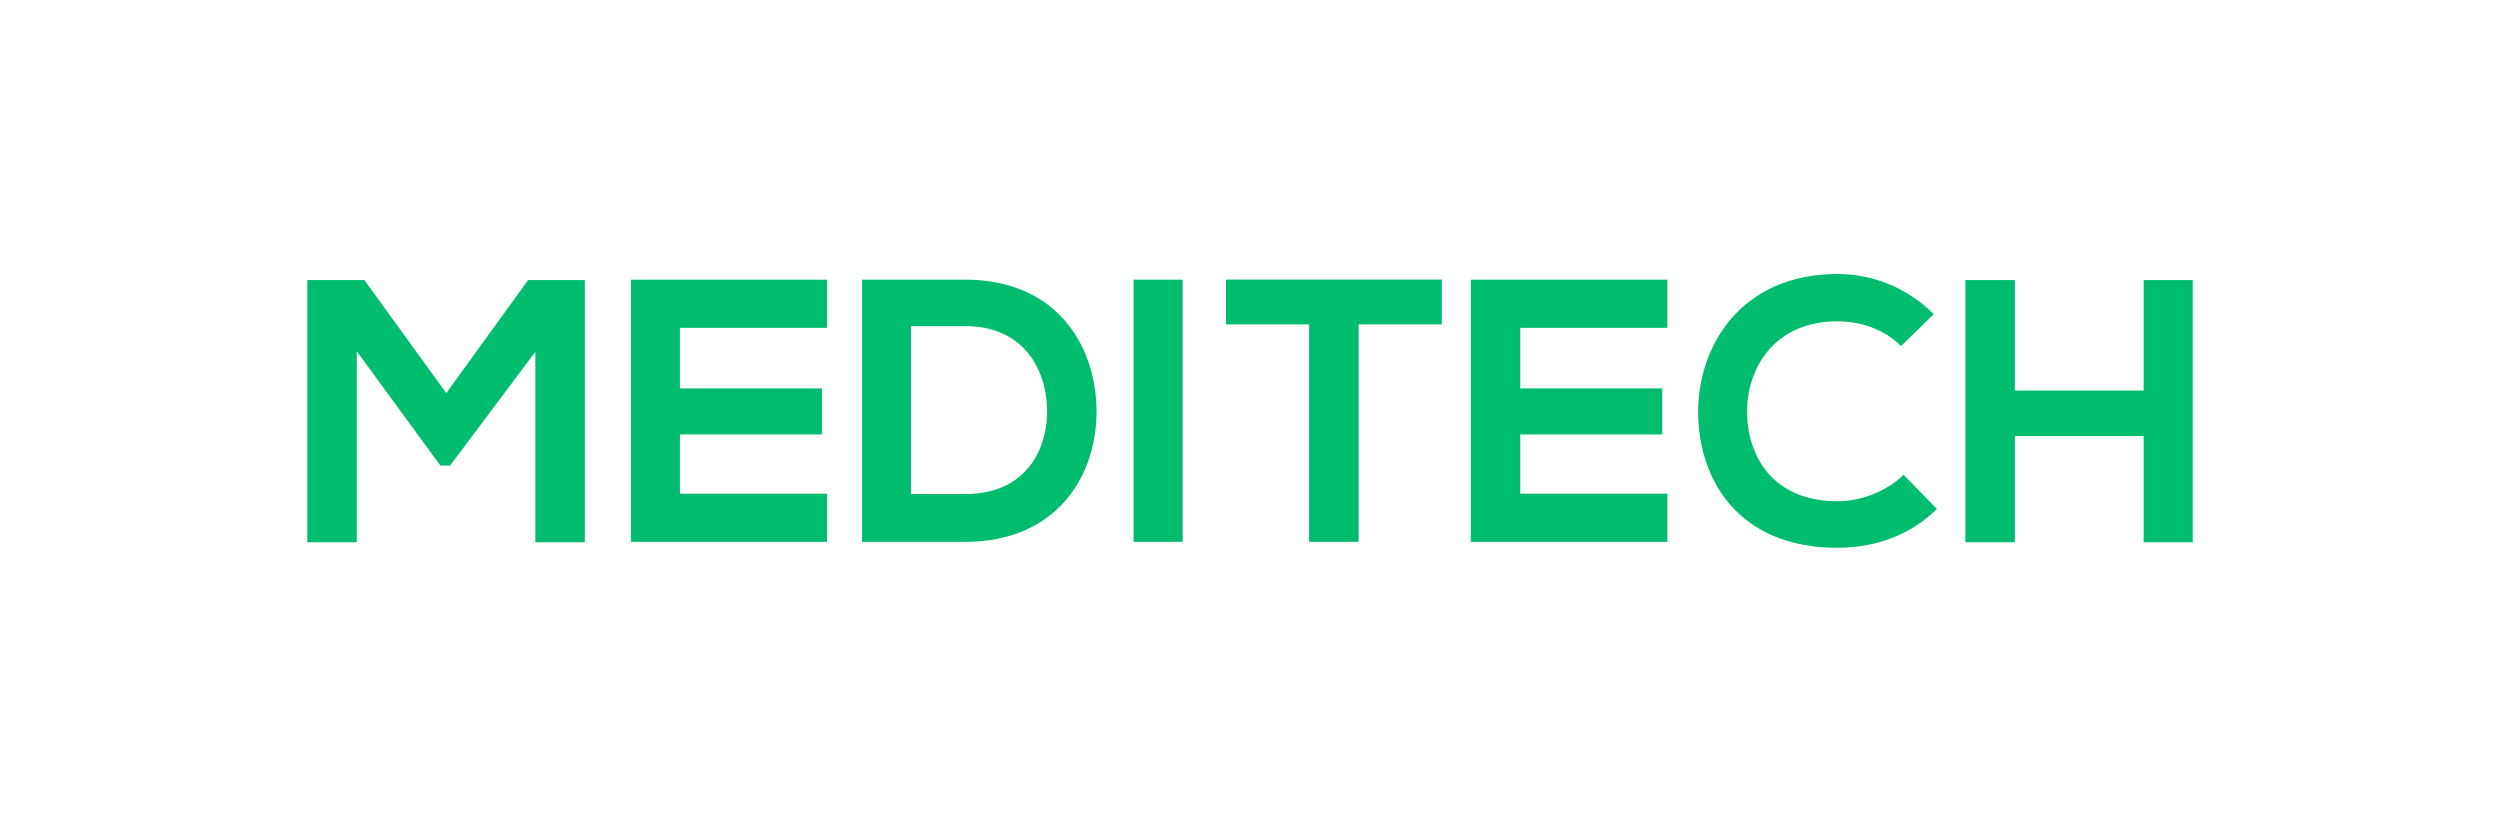
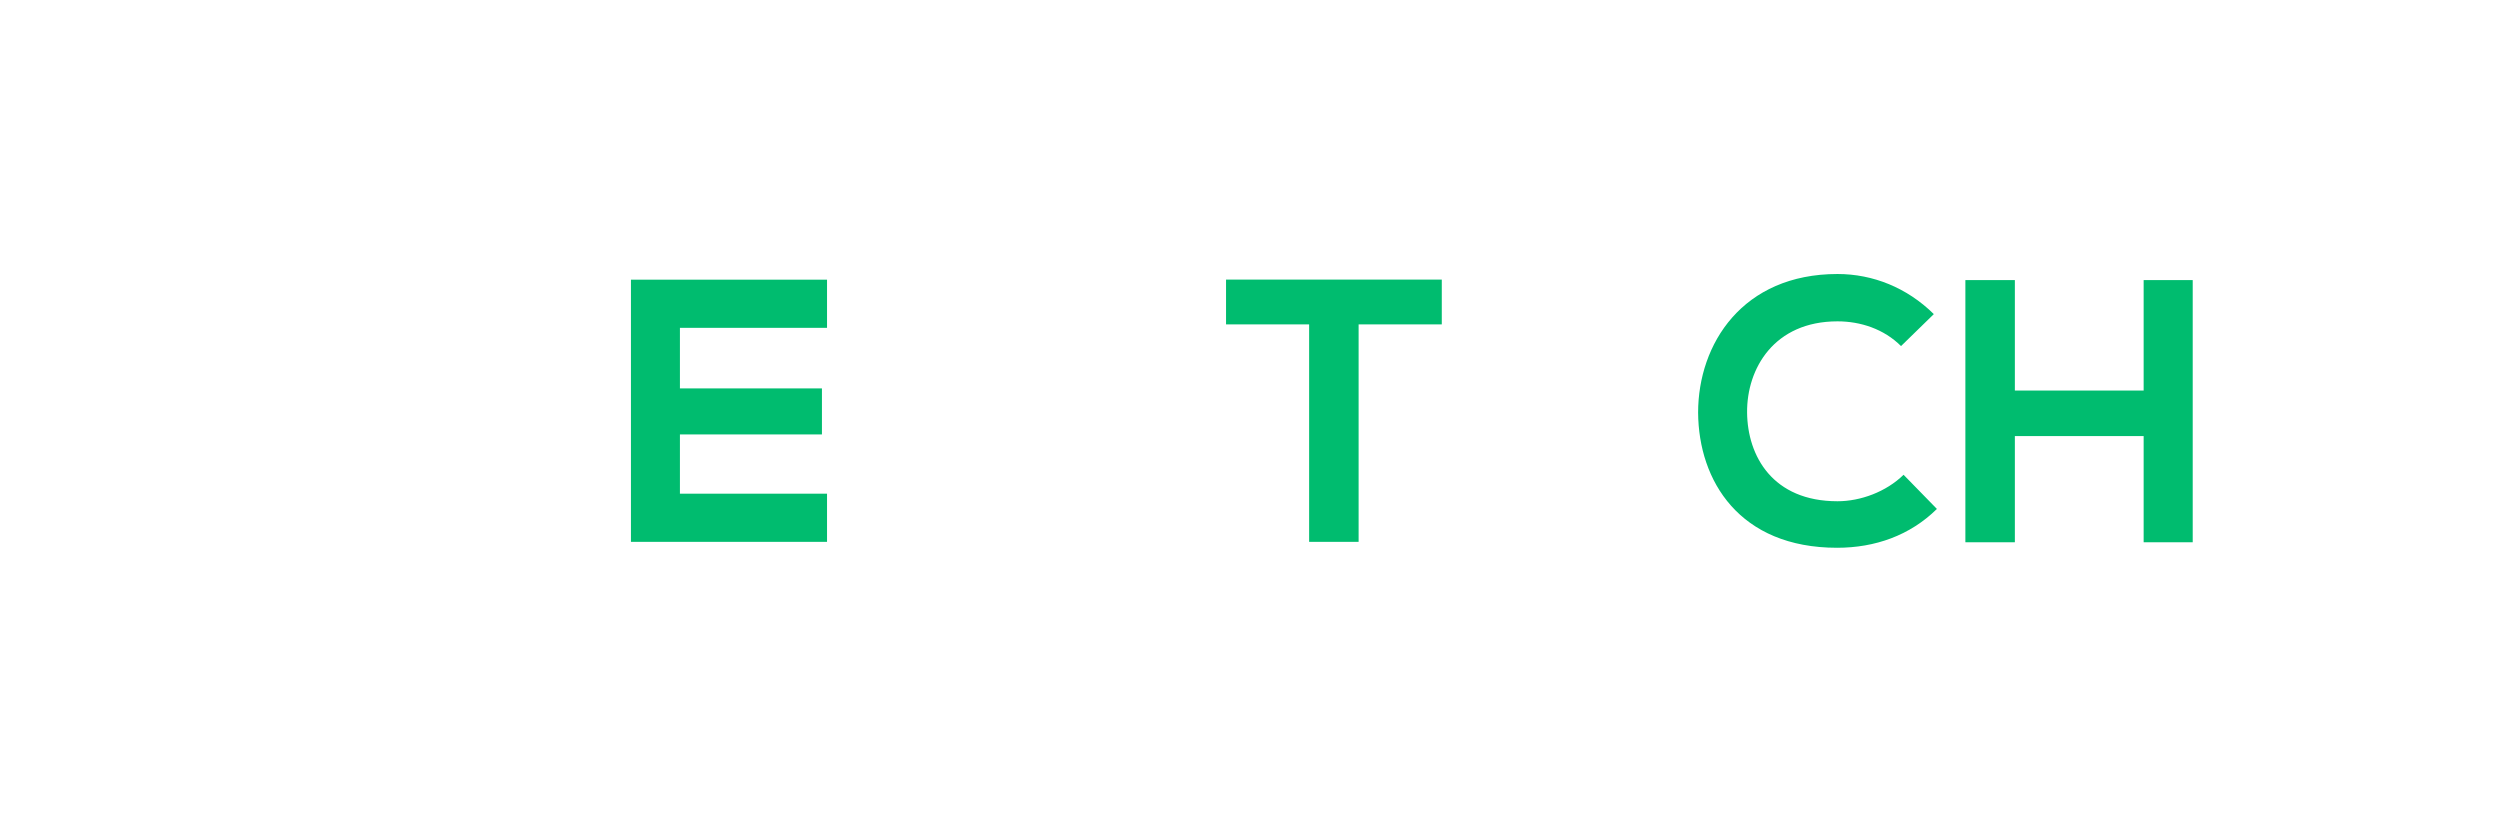
<svg xmlns="http://www.w3.org/2000/svg" id="Layer_1" viewBox="0 0 304.19 100">
  <defs>
    <style>.cls-1{fill:#00bc6f;}</style>
  </defs>
  <g id="Meditech">
-     <path class="cls-1" d="M65.15,42.79l-10.38,13.85h-1.19l-10.17-13.9v23.24h-6.02v-31.9h6.95l9.96,13.75,9.96-13.75h6.9v31.9h-6.02v-23.19Z" />
    <path class="cls-1" d="M100.63,65.93h-23.86v-31.9h23.86v5.86h-17.9v7.37h17.28v5.6h-17.28v7.21h17.9v5.86Z" />
-     <path class="cls-1" d="M133.42,49.69c.16,8.09-4.77,16.24-15.98,16.24h-12.55v-31.9h12.55c10.95,0,15.82,7.78,15.98,15.67ZM110.85,60.12h6.59c7.26,0,10.12-5.29,9.96-10.48-.16-4.98-3.06-9.96-9.96-9.96h-6.59v20.44Z" />
-     <path class="cls-1" d="M137.93,65.93v-31.9h5.97v31.9h-5.97Z" />
    <path class="cls-1" d="M159.3,39.47h-10.12v-5.45h26.25v5.45h-10.12v26.46h-6.02v-26.46Z" />
-     <path class="cls-1" d="M202.88,65.93h-23.92v-31.9h23.92v5.86h-17.9v7.37h17.28v5.6h-17.28v7.21h17.9v5.86Z" />
    <path class="cls-1" d="M235.67,61.93c-3.27,3.22-7.52,4.72-12.14,4.72-11.88,0-16.86-8.14-16.91-16.45,0-8.35,5.4-16.86,16.96-16.86,4.31,0,8.46,1.66,11.72,4.88l-3.99,3.89c-2.08-2.08-4.93-3.01-7.73-3.01-7.73,0-11.05,5.76-11,11.1.05,5.29,3.11,10.79,11,10.79,2.8,0,5.91-1.14,8.04-3.22l4.05,4.15Z" />
    <path class="cls-1" d="M260.83,65.98v-12.92h-15.67v12.92h-6.02v-31.9h6.02v13.44h15.67v-13.44h5.97v31.9h-5.97Z" />
  </g>
</svg>